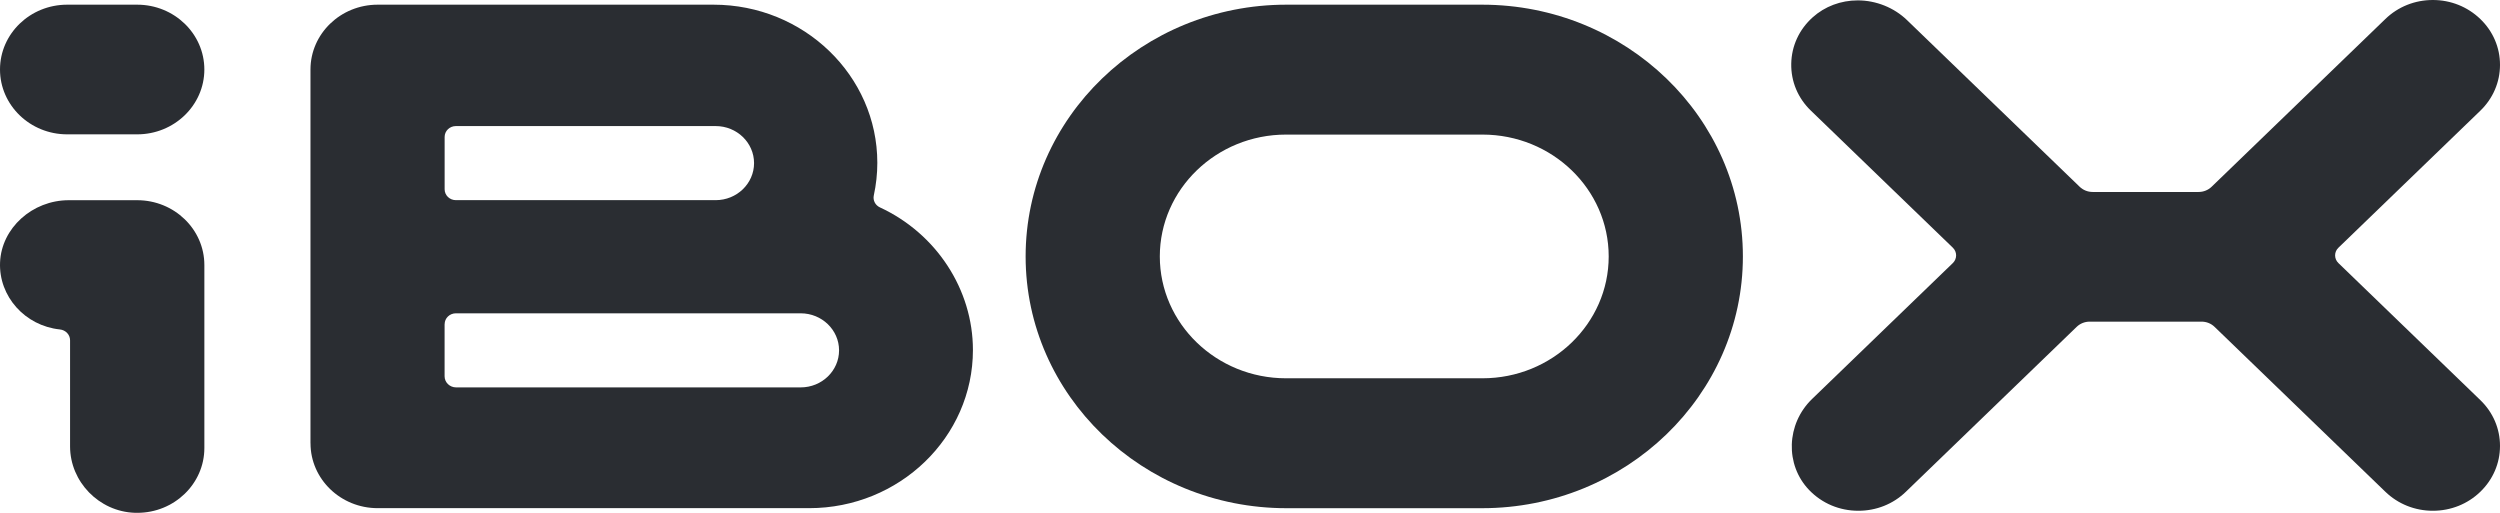
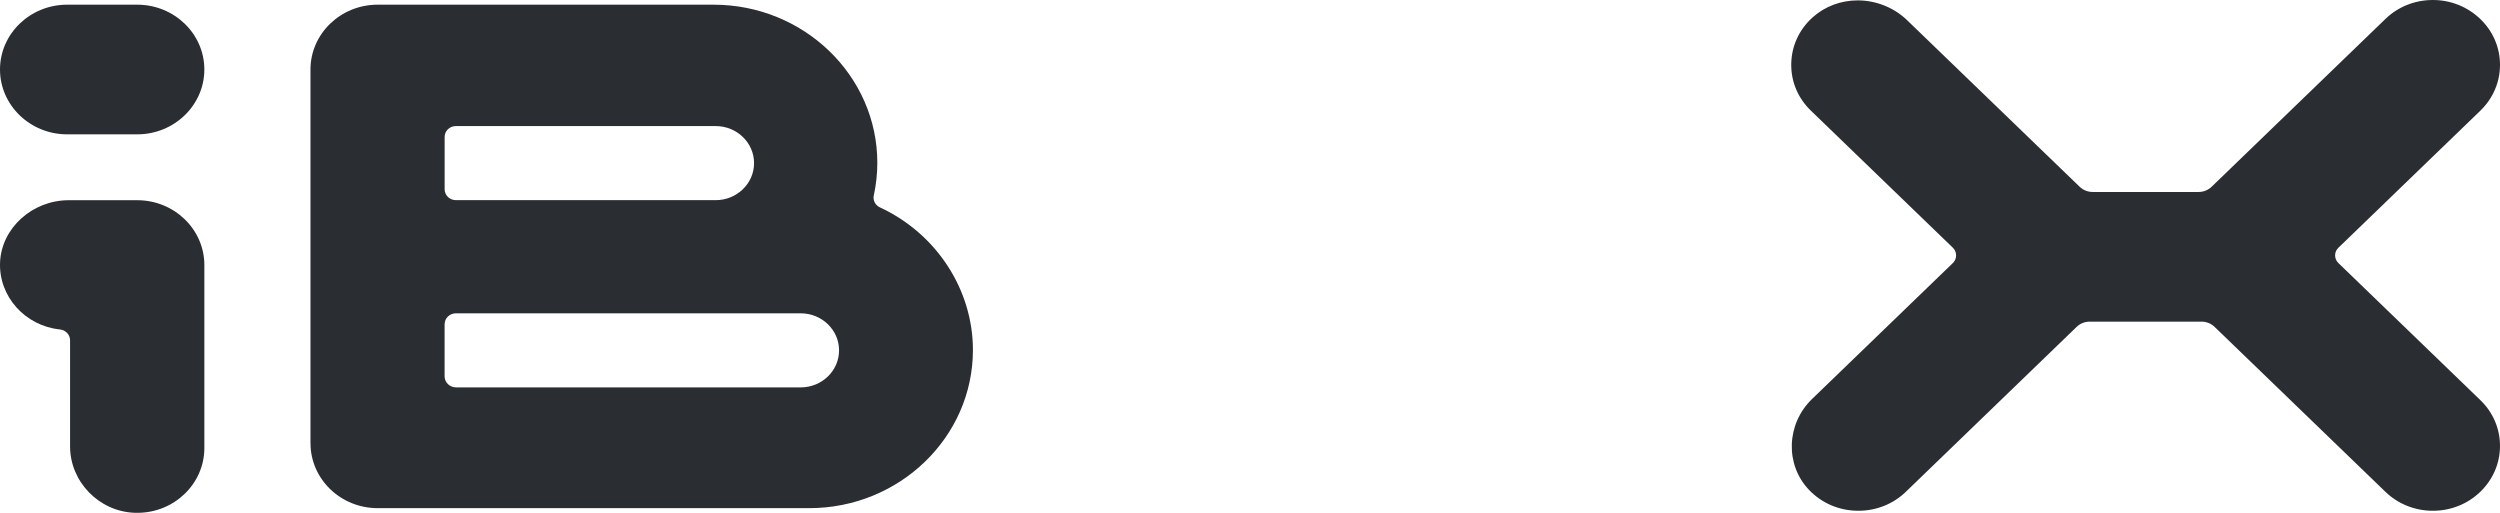
<svg xmlns="http://www.w3.org/2000/svg" width="1662" height="341" viewBox="0 0 1662 341" fill="none">
  <path d="M1648.92 265.985L1554.58 174.893C1553.15 173.518 1552.38 171.701 1552.38 169.791C1552.38 167.857 1553.15 166.04 1554.58 164.689L1648.92 73.596C1657.34 65.465 1662 54.632 1662 43.123C1662 31.614 1657.37 20.781 1648.92 12.65C1640.48 4.52 1629.28 0 1617.36 0C1605.44 0 1594.22 4.473 1585.8 12.627L1470.29 124.151C1467.97 126.388 1464.88 127.623 1461.6 127.623H1391.24C1387.96 127.623 1384.87 126.388 1382.55 124.151L1267.81 13.396C1259.18 5.056 1247.23 0.256 1235.02 0.256C1223.78 0.256 1213.14 4.263 1205.05 11.532C1196.08 19.593 1191.03 30.543 1190.82 42.331C1190.6 54.143 1195.23 65.233 1203.89 73.573L1298.24 164.665C1301.16 167.484 1301.16 172.074 1298.24 174.893L1204.69 265.217C1187.46 281.851 1186.59 309.039 1202.76 325.813C1211.33 334.689 1222.93 339.558 1235.46 339.558C1247.38 339.558 1258.6 335.085 1267.02 326.931L1380.57 217.294C1382.89 215.057 1385.98 213.823 1389.26 213.823H1463.56C1466.84 213.823 1469.93 215.057 1472.24 217.294L1585.8 326.931C1594.22 335.062 1605.44 339.558 1617.36 339.558C1629.28 339.558 1640.5 335.085 1648.92 326.931C1657.34 318.8 1662 307.967 1662 296.458C1662 284.949 1657.37 274.116 1648.92 265.985Z" fill="#2A2D32" />
-   <path d="M855.186 3.111C759.607 3.111 681.836 78.198 681.836 170.479C681.836 262.76 759.607 337.847 855.186 337.847H985.319C1080.9 337.847 1158.67 262.76 1158.67 170.479C1158.67 78.198 1080.9 3.111 985.295 3.111H855.186ZM1069.46 170.479C1069.46 215.14 1031.82 251.484 985.56 251.484H854.944C808.687 251.484 771.044 215.14 771.044 170.479C771.044 125.818 808.687 89.474 854.944 89.474H985.56C1031.82 89.474 1069.46 125.795 1069.46 170.479Z" fill="#2A2D32" />
  <path d="M206.43 294.724C206.43 318.487 226.458 337.824 251.071 337.824H537.904C597.963 337.824 646.802 290.646 646.802 232.683C646.802 192.495 622.528 155.266 584.957 137.863C581.869 136.442 580.204 133.157 580.903 129.918C582.448 122.813 583.244 115.521 583.244 108.252C583.244 50.265 534.381 3.111 474.345 3.111H251.047C226.434 3.111 206.406 22.448 206.406 46.211V294.724H206.43ZM295.591 91.035C295.591 87.051 298.945 83.813 303.071 83.813H475.793C489.861 83.813 501.299 94.856 501.299 108.438C501.299 122.021 489.861 133.063 475.793 133.063H303.071C298.945 133.063 295.591 129.825 295.591 125.841V91.035ZM295.591 215.513C295.591 211.529 298.945 208.291 303.071 208.291H532.306C546.373 208.291 557.811 219.333 557.811 232.916C557.811 246.498 546.373 257.541 532.306 257.541H303.216C298.993 257.541 295.566 254.233 295.566 250.156V215.513H295.591Z" fill="#2A2D32" />
  <path d="M91.211 3.111H44.64C20.028 3.111 0 22.425 0 46.211C0 69.974 20.028 89.311 44.64 89.311H91.211C115.824 89.311 135.852 69.974 135.852 46.211C135.852 22.425 115.824 3.111 91.211 3.111Z" fill="#2A2D32" />
  <path d="M135.86 297.852V176.194C135.86 152.431 115.832 133.094 91.22 133.094H45.759C21.46 133.094 0.95 151.662 0.033 174.493C-0.86 197.045 16.61 216.591 39.799 219.014C43.66 219.41 46.58 222.509 46.58 226.213V296.757C46.58 320.288 65.883 340.114 89.579 340.906C90.134 340.929 90.665 340.929 91.22 340.929C115.832 340.952 135.86 321.616 135.86 297.852Z" fill="#2A2D32" />
</svg>